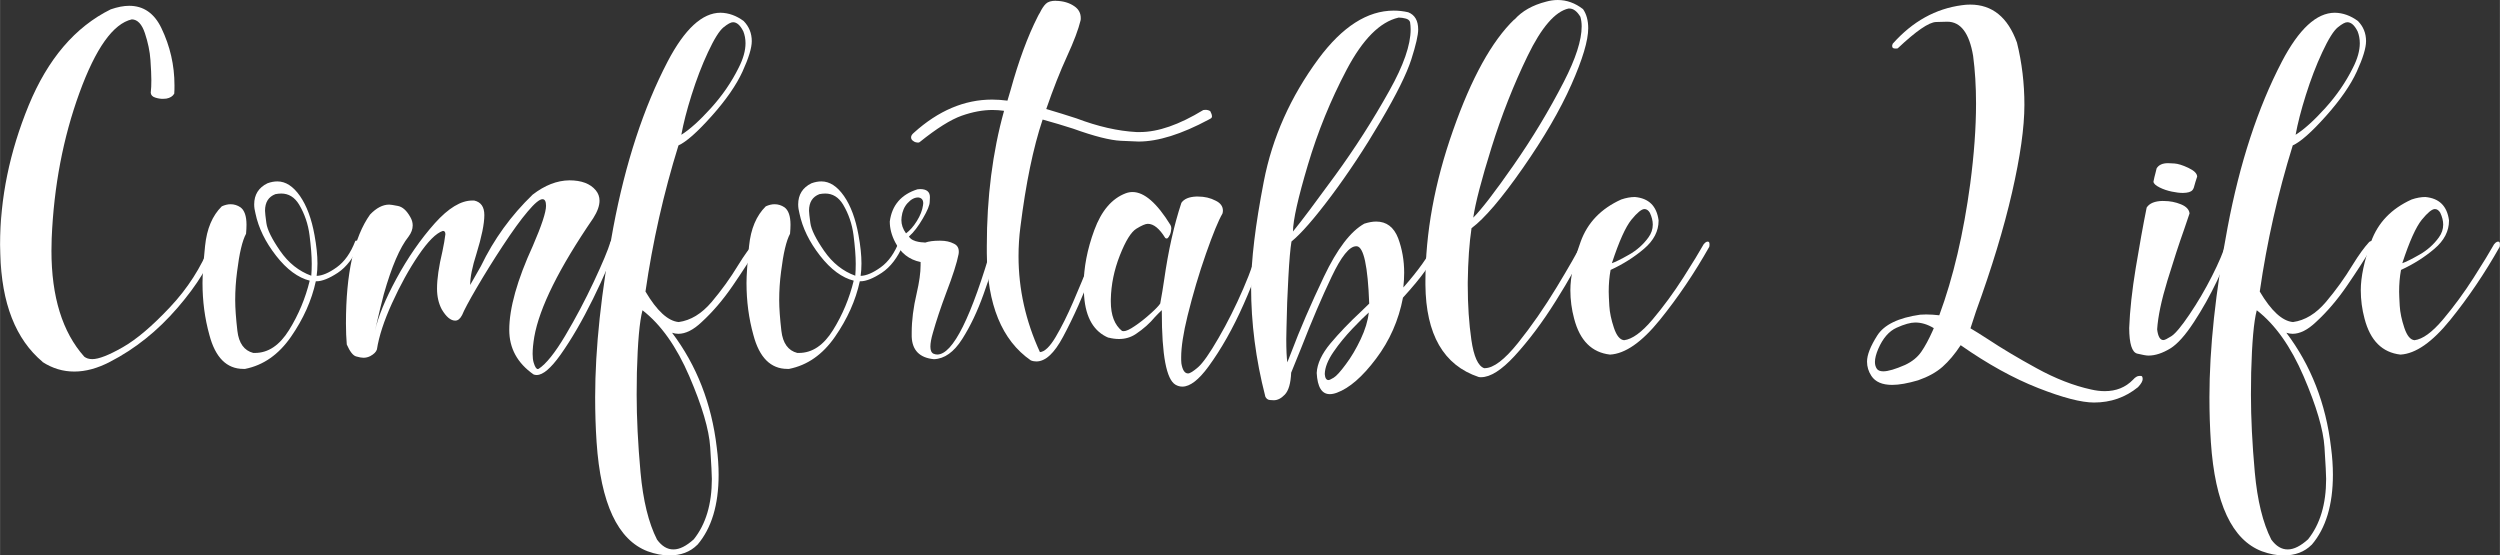
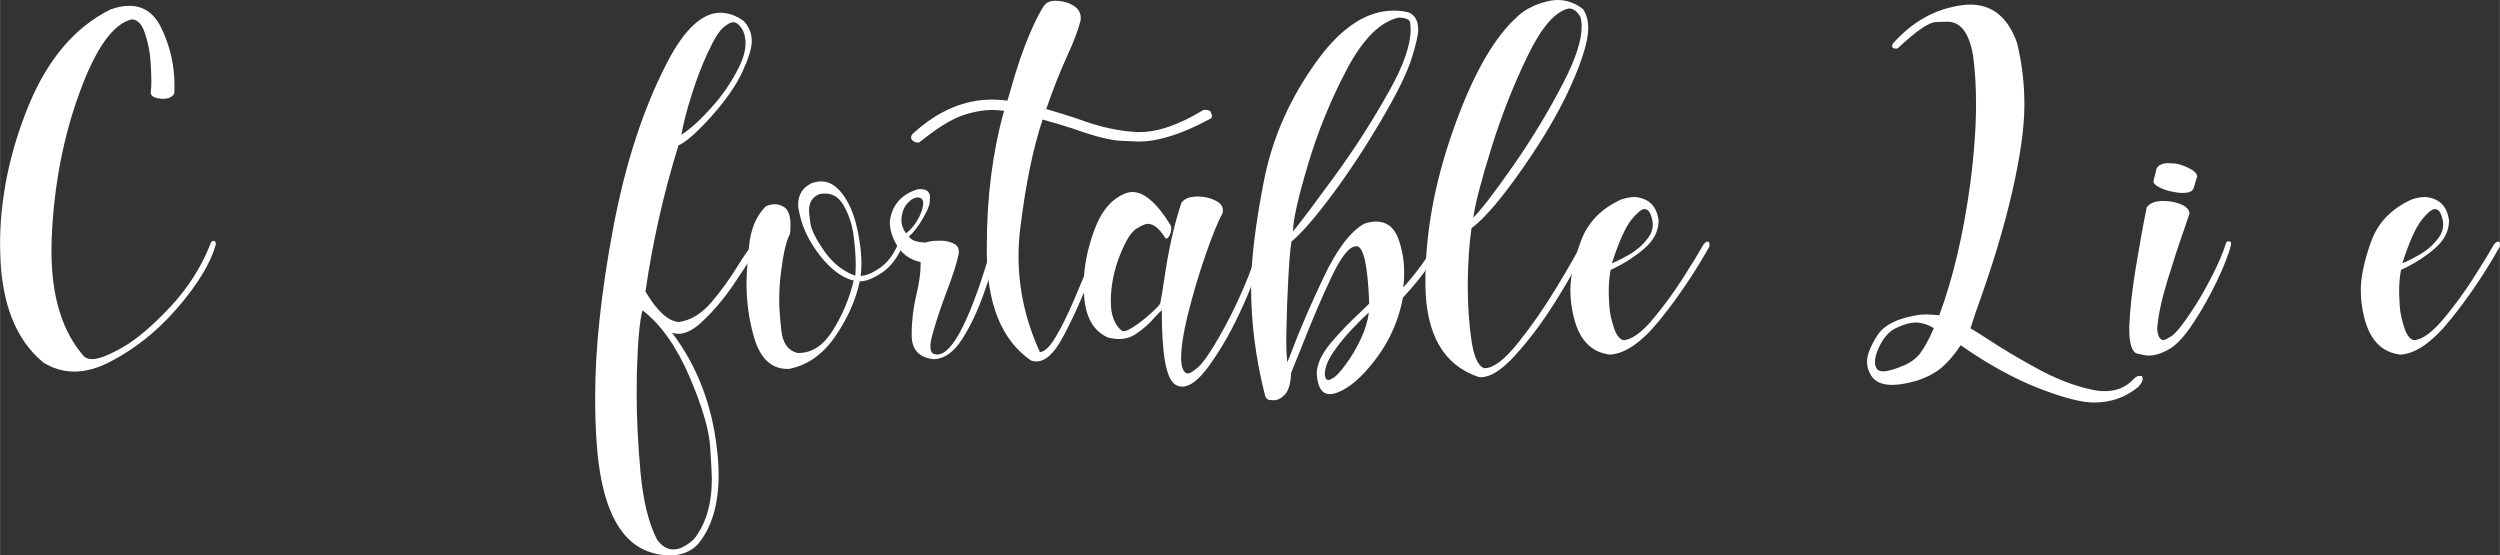
<svg xmlns="http://www.w3.org/2000/svg" id="_イヤー_2" width="331.832" height="73.726" viewBox="0 0 331.83 73.73">
  <rect x="0" y="0" width="331.83" height="73.73" fill="#333333" stroke="none" />
  <defs>
    <style>.cls-1{fill:#fff;}</style>
  </defs>
  <g id="_字">
    <g>
      <path class="cls-1" d="M5.65,48.04C2.07,45.04,.19,40.26,.03,33.68c-.02-.39-.03-.78-.03-1.19,0-6.17,1.27-12.34,3.8-18.51C6.34,7.82,9.97,3.57,14.69,1.24c.9-.31,1.72-.47,2.45-.47,1.89,0,3.32,.98,4.27,2.95,1.16,2.41,1.74,4.94,1.74,7.61,0,.37,0,.74-.03,1.1-.2,.35-.55,.57-1.05,.66-.17,.02-.32,.03-.47,.03-.31,0-.65-.05-1.01-.17-.36-.11-.56-.32-.59-.63,.06-.5,.08-1.06,.08-1.68s-.04-1.52-.12-2.67c-.08-1.16-.33-2.34-.73-3.55-.4-1.21-.98-1.83-1.74-1.85-2.48,.57-4.8,3.83-6.96,9.77-2.16,5.94-3.39,12.38-3.68,19.31-.02,.55-.03,1.09-.03,1.63,0,6.12,1.45,10.8,4.35,14.06,.28,.22,.63,.33,1.07,.33,.86,0,2.21-.53,4.05-1.58s3.93-2.83,6.27-5.32c2.34-2.49,4.12-5.26,5.33-8.31,.06-.24,.16-.39,.3-.44,.06-.04,.11-.05,.17-.05s.11,.03,.17,.08c.07,.07,.11,.17,.11,.3,0,.05,0,.12-.03,.19-.7,2.44-2.38,5.21-5.04,8.3-2.66,3.09-5.66,5.48-8.98,7.19-1.65,.86-3.23,1.29-4.74,1.29s-2.89-.42-4.22-1.27Z" />
-       <path class="cls-1" d="M41.12,37.26c-1.56-.39-3.06-1.49-4.48-3.31-1.42-1.82-2.34-3.69-2.74-5.62-.11-.42-.17-.82-.17-1.19,0-1.3,.59-2.24,1.76-2.81,.46-.17,.9-.25,1.32-.25,1.1,0,2.1,.65,3,1.94,.9,1.3,1.54,3.03,1.93,5.2,.26,1.42,.39,2.66,.39,3.75,0,.61-.04,1.16-.11,1.65,.75-.02,1.64-.4,2.67-1.14,1.03-.74,1.85-1.9,2.45-3.46,.02-.06,.06-.08,.14-.08,.02,0,.06,0,.12,.01,.06,0,.13,.06,.21,.15,.04,.06,.06,.13,.06,.22v.17c-.74,1.71-1.68,2.95-2.84,3.72-1.14,.75-2.09,1.13-2.84,1.13h-.08c-.55,2.54-1.65,4.99-3.29,7.36-1.64,2.37-3.68,3.79-6.1,4.27h-.22c-2.22,0-3.73-1.51-4.52-4.52-.61-2.19-.91-4.48-.91-6.89,0-.99,.11-2.63,.34-4.91,.23-2.28,.97-4.03,2.22-5.26,.4-.18,.79-.28,1.16-.28,.48,0,.92,.14,1.32,.41,.53,.39,.8,1.16,.8,2.32,0,.35-.02,.74-.06,1.19-.5,.92-.89,2.59-1.19,5.02-.17,1.29-.25,2.54-.25,3.78,0,1.08,.1,2.45,.29,4.09s.9,2.62,2.11,2.93h.22c1.76,0,3.27-1.01,4.53-3.04,1.26-2.03,2.17-4.21,2.74-6.55Zm.19-.66c.04-.5,.06-1.02,.06-1.57,0-1.03-.1-2.29-.29-3.79-.19-1.5-.66-2.86-1.39-4.09-.59-.97-1.38-1.46-2.37-1.46-.24,0-.5,.03-.77,.08-.92,.35-1.38,1.08-1.38,2.21,0,.22,.06,.77,.18,1.64,.12,.87,.73,2.1,1.83,3.69,1.1,1.59,2.48,2.69,4.13,3.29Z" />
-       <path class="cls-1" d="M71.22,49.78c-.15,0-.29-.03-.41-.08-2.15-1.51-3.22-3.47-3.22-5.9,0-2.9,1.05-6.63,3.14-11.19,1.16-2.68,1.74-4.45,1.74-5.29,0-.59-.16-.88-.47-.88-.39,0-1.04,.54-1.96,1.63-.92,1.08-2.02,2.6-3.31,4.56-1.29,1.96-2.44,3.82-3.47,5.58-1.03,1.76-1.67,2.97-1.93,3.61-.26,.5-.56,.74-.91,.74-.61,0-1.2-.5-1.79-1.49-.42-.79-.63-1.71-.63-2.76,0-1.29,.24-2.94,.72-4.96,.18-.84,.31-1.6,.39-2.26,0-.29-.11-.44-.33-.44-.9,.29-1.98,1.38-3.25,3.25-1.27,1.87-2.43,3.99-3.5,6.34-1.07,2.35-1.74,4.4-2.01,6.15-.11,.33-.4,.62-.88,.88-.29,.15-.6,.22-.91,.22-.24,0-.56-.06-.98-.18-.41-.12-.82-.65-1.23-1.58-.07-.83-.11-1.76-.11-2.81,0-6.63,1.07-11.45,3.2-14.44,.84-.88,1.69-1.32,2.54-1.32,.17,0,.55,.06,1.16,.18s1.15,.6,1.63,1.45c.22,.37,.33,.74,.33,1.13,0,.5-.18,.99-.55,1.49-1.16,1.45-2.25,4-3.28,7.63-.26,.94-.65,2.57-1.19,4.91,.44-1.93,1.39-4.24,2.84-6.92,1.52-2.81,3.23-5.28,5.13-7.41,1.8-2,3.45-3,4.96-3h.25c.9,.2,1.35,.84,1.35,1.93,0,1.16-.35,2.88-1.05,5.15-.55,1.71-.83,3.09-.83,4.13l1.43-2.51c1.71-3.56,4-6.72,6.86-9.48,1.62-1.25,3.24-1.88,4.88-1.9,1.6,0,2.77,.44,3.5,1.32,.33,.4,.5,.86,.5,1.38,0,.68-.28,1.45-.83,2.32-4.54,6.63-7.15,11.89-7.83,15.76-.15,.9-.22,1.65-.22,2.26,0,.48,.05,.86,.14,1.16,.17,.57,.35,.85,.55,.85l.11-.03c.99-.64,2.17-2.12,3.54-4.42,1.37-2.31,2.63-4.69,3.78-7.14,1.15-2.45,1.89-4.22,2.22-5.31,.04-.07,.14-.11,.3-.11,.37,0,.55,.1,.55,.3-.7,2.04-1.75,4.5-3.17,7.39-1.42,2.88-2.86,5.37-4.33,7.44-1.27,1.78-2.32,2.67-3.14,2.67Z" />
      <path class="cls-1" d="M92.55,72.32c-.94,.94-2.18,1.41-3.72,1.41-.88,0-1.84-.18-2.87-.55-3.97-1.51-6.23-6.34-6.78-14.5-.13-1.95-.19-3.93-.19-5.95,0-6.49,.8-14,2.41-22.54s4.01-15.88,7.21-22.02c2.26-4.32,4.6-6.48,7.03-6.48,1.08,.02,2.1,.39,3.06,1.1,.72,.73,1.08,1.63,1.08,2.67,0,.9-.41,2.25-1.23,4.04-.82,1.79-2.18,3.76-4.09,5.9-1.91,2.14-3.38,3.44-4.41,3.9-1.97,6.34-3.43,12.81-4.38,19.4,1.52,2.57,2.99,3.92,4.41,4.05,1.6-.22,3.05-1.11,4.37-2.66,1.31-1.55,2.48-3.17,3.51-4.87,.86-1.4,1.61-2.42,2.23-3.09,.07-.07,.17-.12,.3-.14,.06-.02,.1-.03,.14-.03,.06,0,.11,.02,.17,.06,.07,.04,.11,.11,.11,.22l-.03,.08c-.15,.2-.31,.46-.5,.77-.77,1.3-1.81,2.91-3.11,4.81s-2.68,3.51-4.13,4.84c-1.1,1.05-2.14,1.57-3.11,1.57-.28,0-.55-.05-.83-.14,3.27,4.34,5.25,9.41,5.93,15.21,.17,1.29,.25,2.5,.25,3.64,0,4-.94,7.1-2.81,9.29Zm-7.28-31.12c-.39,1.47-.63,4.22-.74,8.24-.02,.97-.03,1.96-.03,2.95,0,3.1,.17,6.54,.51,10.29s1.07,6.74,2.19,8.94c.64,.88,1.37,1.32,2.19,1.31,.82,0,1.71-.46,2.69-1.34,1.6-2,2.4-4.68,2.4-8.02,0-.5-.07-1.9-.22-4.22-.15-2.31-1.07-5.45-2.77-9.4-1.7-3.95-3.77-6.87-6.21-8.76ZM98.64,4.13c-.4-.79-.85-1.18-1.35-1.18-.28,0-.69,.22-1.25,.67-.56,.45-1.25,1.55-2.07,3.31-.82,1.75-1.54,3.65-2.18,5.68s-1.09,3.79-1.36,5.28c1.12-.7,2.43-1.88,3.94-3.55,1.51-1.67,2.73-3.45,3.67-5.35,.61-1.19,.91-2.28,.91-3.25,0-.57-.1-1.1-.3-1.6Z" />
      <path class="cls-1" d="M113.33,37.26c-1.56-.39-3.06-1.49-4.48-3.31-1.42-1.82-2.34-3.69-2.74-5.62-.11-.42-.17-.82-.17-1.19,0-1.3,.59-2.24,1.76-2.81,.46-.17,.9-.25,1.32-.25,1.1,0,2.1,.65,3,1.94,.9,1.3,1.54,3.03,1.93,5.2,.26,1.42,.39,2.66,.39,3.75,0,.61-.04,1.16-.11,1.65,.75-.02,1.64-.4,2.67-1.14,1.03-.74,1.85-1.9,2.45-3.46,.02-.06,.06-.08,.14-.08,.02,0,.06,0,.12,.01,.06,0,.13,.06,.21,.15,.04,.06,.06,.13,.06,.22v.17c-.74,1.71-1.68,2.95-2.84,3.72-1.14,.75-2.09,1.13-2.84,1.13h-.08c-.55,2.54-1.65,4.99-3.29,7.36-1.64,2.37-3.68,3.79-6.1,4.27h-.22c-2.22,0-3.73-1.51-4.52-4.52-.61-2.19-.91-4.48-.91-6.89,0-.99,.11-2.63,.34-4.91,.23-2.28,.97-4.03,2.22-5.26,.4-.18,.79-.28,1.16-.28,.48,0,.92,.14,1.32,.41,.53,.39,.8,1.16,.8,2.32,0,.35-.02,.74-.06,1.19-.5,.92-.89,2.59-1.19,5.02-.17,1.29-.25,2.54-.25,3.78,0,1.08,.1,2.45,.29,4.09s.9,2.62,2.11,2.93h.22c1.76,0,3.27-1.01,4.53-3.04,1.26-2.03,2.17-4.21,2.74-6.55Zm.19-.66c.04-.5,.06-1.02,.06-1.57,0-1.03-.1-2.29-.29-3.79-.19-1.5-.66-2.86-1.39-4.09-.59-.97-1.38-1.46-2.37-1.46-.24,0-.5,.03-.77,.08-.92,.35-1.38,1.08-1.38,2.21,0,.22,.06,.77,.18,1.64,.12,.87,.73,2.1,1.83,3.69,1.1,1.59,2.48,2.69,4.13,3.29Z" />
      <path class="cls-1" d="M122.18,34.78c-1.51-.31-2.63-1.19-3.36-2.62-.48-.92-.72-1.84-.72-2.76,.29-2.17,1.52-3.59,3.67-4.27,.13-.02,.25-.03,.36-.03,.86,0,1.3,.36,1.3,1.07l-.03,.63c0,.42-.3,1.16-.91,2.2-.61,1.05-1.22,1.85-1.85,2.4,.13,.2,.31,.36,.54,.47,.23,.11,.47,.19,.72,.23,.25,.05,.46,.07,.62,.07l.28,.03c.5-.17,1.12-.25,1.87-.25h.14c.7,0,1.3,.13,1.79,.39,.44,.2,.66,.55,.66,1.05,0,.11,0,.23-.03,.36-.22,1.14-.77,2.86-1.65,5.15-.72,1.93-1.31,3.69-1.76,5.29-.22,.75-.33,1.36-.33,1.82,0,.5,.14,.81,.41,.94,.17,.07,.33,.11,.5,.11,2.08,0,4.54-4.95,7.39-14.86,.06-.13,.16-.2,.3-.22,.06-.02,.11-.03,.17-.03,.09,0,.17,.02,.25,.06,.13,.05,.19,.14,.19,.25v.05c-.11,.31-.23,.72-.36,1.21-.42,1.51-1.02,3.37-1.81,5.58s-1.72,4.18-2.82,5.91c-1.1,1.73-2.35,2.62-3.75,2.67-1.89-.18-2.88-1.18-2.95-2.98v-.55c0-1.62,.22-3.35,.66-5.21,.35-1.51,.52-2.75,.52-3.72v-.47Zm-1.93-3.8c.51-.37,1-.92,1.45-1.65s.72-1.42,.81-2.07c.02-.09,.03-.18,.03-.28,0-.46-.22-.72-.66-.77-.5,0-.96,.25-1.41,.74s-.71,1.11-.8,1.85c-.02,.13-.03,.27-.03,.41,0,.61,.2,1.19,.61,1.76Z" />
      <path class="cls-1" d="M140.15,.11c.97,.02,1.79,.26,2.45,.72,.57,.39,.85,.91,.85,1.57,0,.11,0,.22-.03,.33-.28,1.16-.87,2.74-1.79,4.74-.92,2-1.84,4.34-2.76,7,1.43,.42,2.77,.84,4,1.24,2.85,1.08,5.51,1.69,7.99,1.82h.44c2.41,0,5.21-.97,8.41-2.92,.09-.02,.18-.03,.28-.03s.21,.01,.34,.04,.24,.08,.32,.15c.15,.29,.22,.51,.22,.63,0,.04,0,.1-.03,.18-.02,.08-.15,.18-.39,.29-3.64,1.95-6.74,2.92-9.32,2.92-.15,0-.93-.03-2.36-.1s-3.53-.6-6.33-1.61c-1.25-.4-2.6-.81-4.05-1.21-1.25,3.73-2.23,8.48-2.95,14.25-.17,1.3-.25,2.6-.25,3.89,0,4.37,.95,8.62,2.84,12.73,.62-.04,1.32-.71,2.09-2.01s1.55-2.86,2.33-4.67c.78-1.81,1.48-3.5,2.11-5.06,.48-1.21,.86-2.15,1.16-2.81,.06-.13,.16-.21,.3-.25h.11c.09,0,.17,.02,.25,.05,.07,.06,.11,.13,.11,.22,0,.06,0,.11-.03,.17-.46,1.08-.94,2.26-1.43,3.53-1.23,3.27-2.54,6.21-3.94,8.82-1.16,2.17-2.33,3.25-3.53,3.25-.24,0-.49-.04-.74-.14-3.84-2.66-5.79-7.41-5.84-14.25v-.91c0-6.49,.76-12.48,2.29-17.97-.51-.07-1.03-.11-1.54-.11-1.27,0-2.63,.25-4.08,.76-1.45,.51-3.32,1.68-5.59,3.51-.06,.04-.13,.06-.22,.06-.05,0-.15-.01-.28-.04-.13-.03-.27-.1-.41-.22-.15-.12-.22-.26-.22-.43v-.03c0-.18,.12-.38,.36-.58,3.25-2.94,6.72-4.41,10.39-4.41,.66,0,1.34,.05,2.04,.14,.13-.46,.27-.92,.41-1.38,1.07-3.88,2.27-7.14,3.61-9.78,.09-.18,.18-.35,.28-.5,.26-.53,.52-.93,.8-1.2,.28-.27,.72-.4,1.32-.4Z" />
      <path class="cls-1" d="M147.15,44.84c-1.95-.81-3.03-2.64-3.25-5.48-.04-.5-.06-.99-.06-1.49,0-2.33,.47-4.78,1.41-7.33s2.32-4.18,4.16-4.88c.29-.11,.6-.17,.91-.17,1.56,0,3.24,1.46,5.04,4.38,.07,.13,.11,.28,.11,.44,0,.09-.02,.25-.06,.47-.04,.22-.13,.44-.28,.66-.09,.15-.18,.22-.28,.22-.07,0-.14-.03-.19-.08-.77-1.25-1.54-1.87-2.31-1.87-.31,0-.82,.22-1.52,.65s-1.43,1.61-2.19,3.54c-.76,1.93-1.16,3.88-1.2,5.84v.3c0,1.8,.5,3.1,1.49,3.89,.06,.02,.13,.03,.22,.03,.31,0,.8-.22,1.47-.68,.67-.45,1.36-.99,2.07-1.63,.71-.63,1.14-1.09,1.31-1.36,.2-1.1,.38-2.15,.52-3.14,.55-3.86,1.31-7.27,2.29-10.23,.35-.51,1-.79,1.96-.83h.25c.86,0,1.64,.18,2.34,.55,.64,.31,.96,.75,.96,1.32,0,.13-.02,.26-.06,.39-.53,.9-1.26,2.68-2.19,5.33s-1.74,5.4-2.44,8.23c-.57,2.32-.85,4.16-.85,5.54,0,.29,0,.56,.03,.8,.15,.88,.44,1.32,.88,1.32,.26,0,.7-.28,1.34-.83,.63-.55,1.54-1.84,2.71-3.87,1.18-2.03,2.27-4.21,3.28-6.54,1.01-2.33,1.71-4.35,2.09-6.04,.07-.13,.17-.22,.3-.28,.06-.02,.1-.03,.14-.03,.09,0,.17,.04,.22,.11,.06,.06,.08,.14,.08,.25,0,.09-.02,.2-.06,.33-.39,1.93-1.29,4.5-2.71,7.7-1.42,3.21-2.98,5.97-4.67,8.28-1.3,1.78-2.46,2.67-3.47,2.67-.31,0-.62-.08-.91-.25-1.21-.7-1.82-3.91-1.82-9.65v-.25c-.26,.24-.56,.54-.91,.91-.68,.83-1.53,1.58-2.54,2.26-.66,.44-1.41,.66-2.23,.66-.44,0-.91-.06-1.41-.19Z" />
      <path class="cls-1" d="M167.93,52.56c-1.25-4.87-1.87-9.69-1.87-14.47,0-3.53,.56-8.2,1.69-14.02,1.13-5.82,3.55-11.24,7.26-16.27,3.16-4.26,6.49-6.39,9.98-6.39,.64,0,1.29,.07,1.93,.22,.88,.35,1.32,1.11,1.32,2.29,0,.73-.3,2.05-.91,3.96-.61,1.9-1.96,4.64-4.07,8.21-2.1,3.57-4.28,6.87-6.53,9.88s-4.02,5.04-5.31,6.09c-.15,.9-.29,2.47-.41,4.71-.13,2.24-.21,4.47-.25,6.7l-.03,1.54c0,1.42,.05,2.44,.14,3.09,.15-.4,.32-.84,.52-1.32,1.14-3.03,2.59-6.38,4.34-10.06,1.75-3.67,3.54-6.02,5.36-7.03,.57-.18,1.09-.28,1.57-.28,1.38,0,2.35,.74,2.92,2.21,.53,1.43,.8,2.96,.8,4.58,0,.64-.04,1.3-.11,1.96,2.02-2.3,3.36-4.18,4.02-5.65,.15-.24,.28-.37,.41-.39h.06c.09,0,.17,.04,.22,.11,.04,.07,.06,.16,.06,.25v.08c-.46,1.14-1.06,2.23-1.79,3.28-.74,1.05-1.75,2.27-3.03,3.67-.57,3-1.76,5.7-3.57,8.1-1.81,2.41-3.54,3.91-5.2,4.52-.35,.13-.66,.19-.94,.19-1.07,0-1.64-.94-1.74-2.81,.06-1.23,.67-2.54,1.83-3.93,1.17-1.39,2.52-2.8,4.06-4.23,.37-.35,.73-.7,1.08-1.05-.18-4.96-.73-7.5-1.63-7.61h-.11c-.88,0-1.97,1.35-3.25,4.05-1.29,2.7-2.64,5.86-4.05,9.48-.44,1.1-.88,2.19-1.32,3.25-.06,1.42-.34,2.39-.85,2.92-.48,.5-.96,.74-1.46,.74-.04,0-.21,0-.51-.03-.3-.02-.52-.2-.65-.55ZM185.62,2.34c-2.46,.57-4.75,2.88-6.88,6.92s-3.84,8.25-5.14,12.62c-1.3,4.37-1.97,7.32-1.98,8.85,.04-.04,.07-.08,.11-.14,1.01-1.23,2.83-3.66,5.47-7.28,2.64-3.62,5.05-7.39,7.23-11.3,1.87-3.34,2.81-6.04,2.81-8.1,0-.35-.03-.68-.08-.99-.09-.24-.3-.4-.63-.47-.28-.07-.53-.11-.77-.11h-.14Zm-3.94,39.14c-.51,.46-1.24,1.17-2.16,2.14s-1.77,1.99-2.52,3.09c-.75,1.09-1.14,2.07-1.16,2.94,.04,.53,.2,.8,.5,.8,.11,0,.34-.11,.69-.32,.35-.21,.89-.8,1.61-1.78,.73-.97,1.38-2.08,1.97-3.33,.59-1.25,.95-2.42,1.07-3.53Z" />
-       <path class="cls-1" d="M201.03,2.59c.99-1.12,2.39-1.91,4.19-2.37,.53-.15,1.05-.22,1.54-.22,1.19,0,2.31,.4,3.36,1.21,.46,.66,.69,1.51,.69,2.54,0,1.62-.74,4.11-2.23,7.47-1.49,3.36-3.64,7.06-6.45,11.09-2.81,4.03-5.08,6.69-6.81,7.98-.29,1.93-.46,4.31-.5,7.14v.44c0,2.63,.16,5.04,.48,7.25,.32,2.21,.89,3.46,1.69,3.75h.08c1.16,0,2.63-1.12,4.42-3.35,1.79-2.23,3.5-4.7,5.13-7.39s2.74-4.64,3.35-5.86c.09-.18,.21-.29,.36-.3h.08c.11,0,.19,.04,.25,.11,.06,.05,.08,.12,.08,.19,0,.05-.02,.12-.06,.19-1.01,2.17-2.4,4.67-4.18,7.5-1.77,2.83-3.6,5.26-5.47,7.3-1.73,1.87-3.21,2.81-4.44,2.81-.11,0-.22,0-.33-.03-4.65-1.56-7-5.64-7.06-12.24v-.44c0-6.43,1.22-13.12,3.67-20.06,2.44-6.95,5.15-11.85,8.13-14.72Zm7.17-1.46c-1.78,.4-3.6,2.5-5.44,6.3s-3.44,7.84-4.78,12.13c-1.34,4.29-2.15,7.4-2.43,9.33,1.08-1.08,2.87-3.4,5.35-6.96s4.7-7.24,6.67-11.07c1.58-3.07,2.37-5.52,2.37-7.36,0-.46-.06-.88-.17-1.27-.44-.73-.93-1.1-1.46-1.1h-.11Z" />
+       <path class="cls-1" d="M201.03,2.59c.99-1.12,2.39-1.91,4.19-2.37,.53-.15,1.05-.22,1.54-.22,1.19,0,2.31,.4,3.36,1.21,.46,.66,.69,1.51,.69,2.54,0,1.62-.74,4.11-2.23,7.47-1.49,3.36-3.64,7.06-6.45,11.09-2.81,4.03-5.08,6.69-6.81,7.98-.29,1.93-.46,4.31-.5,7.14v.44c0,2.63,.16,5.04,.48,7.25,.32,2.21,.89,3.46,1.69,3.75h.08c1.16,0,2.63-1.12,4.42-3.35,1.79-2.23,3.5-4.7,5.13-7.39s2.74-4.64,3.35-5.86c.09-.18,.21-.29,.36-.3h.08c.11,0,.19,.04,.25,.11,.06,.05,.08,.12,.08,.19,0,.05-.02,.12-.06,.19-1.01,2.17-2.4,4.67-4.18,7.5-1.77,2.83-3.6,5.26-5.47,7.3-1.73,1.87-3.21,2.81-4.44,2.81-.11,0-.22,0-.33-.03-4.65-1.56-7-5.64-7.06-12.24v-.44c0-6.43,1.22-13.12,3.67-20.06,2.44-6.95,5.15-11.85,8.13-14.72Zm7.17-1.46c-1.78,.4-3.6,2.5-5.44,6.3s-3.44,7.84-4.78,12.13c-1.34,4.29-2.15,7.4-2.43,9.33,1.08-1.08,2.87-3.4,5.35-6.96s4.7-7.24,6.67-11.07c1.58-3.07,2.37-5.52,2.37-7.36,0-.46-.06-.88-.17-1.27-.44-.73-.93-1.1-1.46-1.1Z" />
      <path class="cls-1" d="M213.71,47.07c-2.43-.28-4.01-1.86-4.77-4.77-.33-1.23-.5-2.49-.5-3.78,0-1.75,.45-3.89,1.36-6.42,.91-2.54,2.71-4.41,5.39-5.62,.64-.22,1.25-.33,1.82-.33,1.84,.17,2.88,1.19,3.14,3.09v.06c0,1.38-.64,2.62-1.93,3.72-1.29,1.1-2.77,2.04-4.44,2.81-.17,.9-.25,1.87-.25,2.89,0,.35,.03,.97,.08,1.87s.26,1.87,.61,2.92c.35,1.05,.8,1.6,1.35,1.65,1.08-.13,2.35-1.05,3.79-2.76,1.44-1.71,2.8-3.56,4.07-5.55,1.27-1.99,2.17-3.47,2.7-4.42,.13-.17,.26-.28,.39-.33,.06-.02,.1-.03,.14-.03,.09,0,.16,.03,.19,.08,.04,.05,.06,.15,.06,.28,0,.09,0,.2-.03,.33-1.97,3.49-4.15,6.72-6.55,9.69s-4.61,4.51-6.63,4.62Zm5.29-18.82c-.2-.33-.44-.5-.72-.5-.39,0-.96,.47-1.74,1.42-.77,.95-1.64,2.87-2.59,5.77,.48-.17,1.24-.54,2.27-1.13,1.04-.59,1.9-1.35,2.58-2.29,.39-.53,.58-1.1,.58-1.71,0-.5-.13-1.02-.39-1.57Z" />
      <path class="cls-1" d="M251.27,5.76c2.61-2.92,5.66-4.61,9.15-5.07,.39-.06,.75-.08,1.1-.08,2.92,0,4.99,1.68,6.2,5.04,.66,2.66,.99,5.42,.99,8.27,0,3-.55,6.87-1.64,11.63-1.09,4.76-2.69,10.01-4.78,15.77-.26,.77-.51,1.53-.74,2.26,.57,.33,1.35,.82,2.34,1.46,1.8,1.19,3.95,2.48,6.44,3.84,2.49,1.37,4.9,2.31,7.23,2.82,.64,.15,1.25,.22,1.82,.22,1.51,0,2.76-.5,3.75-1.52,.29-.33,.57-.5,.83-.5h.23c.14,0,.21,.14,.22,.41,0,.28-.2,.63-.62,1.08-1.67,1.36-3.62,2.04-5.84,2.04-1.67,0-4.15-.64-7.43-1.93-3.28-1.29-6.7-3.18-10.27-5.68-.77,1.18-1.58,2.13-2.41,2.87-.84,.74-1.92,1.33-3.24,1.79-1.36,.4-2.51,.61-3.44,.61-1.32,0-2.24-.4-2.76-1.19-.39-.59-.58-1.22-.58-1.9,0-.88,.45-2.04,1.36-3.47,.91-1.43,2.81-2.35,5.69-2.76,.26-.02,.52-.03,.8-.03,.55,0,1.13,.04,1.74,.11,1.86-5.03,3.22-10.86,4.11-17.47,.51-3.88,.77-7.42,.77-10.64,0-2.28-.13-4.39-.39-6.34-.51-3.01-1.65-4.52-3.42-4.52-.06,0-.56,.01-1.5,.04-.95,.03-2.64,1.19-5.08,3.49-.04,.02-.1,.03-.19,.03h-.11c-.07,0-.16,0-.25-.03-.09-.02-.15-.08-.17-.19-.02-.04-.03-.07-.03-.11,0-.09,.04-.21,.11-.36Zm5.4,37.79c-.83-.5-1.64-.74-2.45-.74-.62,0-1.45,.23-2.47,.69-1.02,.46-1.83,1.4-2.44,2.81-.29,.68-.44,1.26-.44,1.74,0,.37,.09,.68,.28,.94,.17,.2,.44,.3,.83,.3,.64,0,1.61-.29,2.89-.85,.94-.44,1.65-1.02,2.15-1.74s1-1.65,1.52-2.81c.06-.11,.1-.22,.14-.33Z" />
      <path class="cls-1" d="M287.07,26.68h.17c.79,0,1.54,.15,2.25,.44,.71,.29,1.09,.7,1.14,1.21-.17,.48-.4,1.16-.69,2.04-.7,1.97-1.45,4.26-2.25,6.88s-1.25,4.77-1.36,6.46c.11,.96,.39,1.43,.83,1.43,.17,0,.51-.17,1.05-.51,.53-.34,1.34-1.3,2.41-2.89,1.08-1.59,2.07-3.28,2.98-5.07,.91-1.79,1.54-3.28,1.89-4.45,.04-.09,.12-.16,.25-.19h.08c.07,0,.15,.02,.22,.05,.07,.05,.11,.16,.11,.3v.08c-.31,1.25-.93,2.85-1.86,4.8s-1.96,3.79-3.09,5.51c-1.13,1.73-2.16,2.88-3.1,3.47-1.05,.64-2.02,.96-2.92,.96-.29,0-.79-.09-1.49-.26s-1.06-1.31-1.07-3.4c.09-2.35,.38-5.01,.87-7.98,.49-2.97,.97-5.64,1.45-8.01,.37-.57,1.08-.86,2.15-.88Zm4.08-1.68c-.11,.33-.43,.52-.96,.58-.15,.02-.29,.03-.44,.03-.42,0-.92-.06-1.49-.18-.57-.12-1.11-.3-1.61-.55s-.78-.5-.81-.76c.09-.46,.17-.82,.25-1.08,.06-.2,.11-.43,.17-.69,.28-.46,.78-.69,1.52-.69,.07,0,.35,.01,.83,.04,.48,.03,1.1,.22,1.86,.58,.76,.36,1.15,.74,1.17,1.14v.03c-.07,.22-.15,.45-.22,.68-.07,.23-.16,.52-.25,.87Z" />
-       <path class="cls-1" d="M306.83,72.32c-.94,.94-2.18,1.41-3.72,1.41-.88,0-1.84-.18-2.87-.55-3.97-1.51-6.23-6.34-6.78-14.5-.13-1.95-.19-3.93-.19-5.95,0-6.49,.8-14,2.41-22.54s4.01-15.88,7.21-22.02c2.26-4.32,4.6-6.48,7.03-6.48,1.08,.02,2.1,.39,3.06,1.1,.72,.73,1.08,1.63,1.08,2.67,0,.9-.41,2.25-1.23,4.04-.82,1.79-2.18,3.76-4.09,5.9-1.91,2.14-3.38,3.44-4.41,3.9-1.97,6.34-3.43,12.81-4.38,19.4,1.52,2.57,2.99,3.92,4.41,4.05,1.6-.22,3.05-1.11,4.37-2.66,1.31-1.55,2.48-3.17,3.51-4.87,.86-1.4,1.61-2.42,2.23-3.09,.07-.07,.17-.12,.3-.14,.06-.02,.1-.03,.14-.03,.06,0,.11,.02,.17,.06,.07,.04,.11,.11,.11,.22l-.03,.08c-.15,.2-.31,.46-.5,.77-.77,1.3-1.81,2.91-3.11,4.81s-2.68,3.51-4.13,4.84c-1.1,1.05-2.14,1.57-3.11,1.57-.28,0-.55-.05-.83-.14,3.27,4.34,5.25,9.41,5.93,15.21,.17,1.29,.25,2.5,.25,3.64,0,4-.94,7.1-2.81,9.29Zm-7.28-31.12c-.39,1.47-.63,4.22-.74,8.24-.02,.97-.03,1.96-.03,2.95,0,3.1,.17,6.54,.51,10.29s1.07,6.74,2.19,8.94c.64,.88,1.37,1.32,2.19,1.31,.82,0,1.71-.46,2.69-1.34,1.6-2,2.4-4.68,2.4-8.02,0-.5-.07-1.9-.22-4.22-.15-2.31-1.07-5.45-2.77-9.4-1.7-3.95-3.77-6.87-6.21-8.76Zm13.37-37.07c-.4-.79-.85-1.18-1.35-1.18-.28,0-.69,.22-1.25,.67-.56,.45-1.25,1.55-2.07,3.31-.82,1.75-1.54,3.65-2.18,5.68s-1.09,3.79-1.36,5.28c1.12-.7,2.43-1.88,3.94-3.55,1.51-1.67,2.73-3.45,3.67-5.35,.61-1.19,.91-2.28,.91-3.25,0-.57-.1-1.1-.3-1.6Z" />
      <path class="cls-1" d="M318.63,47.07c-2.43-.28-4.01-1.86-4.77-4.77-.33-1.23-.5-2.49-.5-3.78,0-1.75,.45-3.89,1.36-6.42,.91-2.54,2.71-4.41,5.39-5.62,.64-.22,1.25-.33,1.82-.33,1.84,.17,2.88,1.19,3.14,3.09v.06c0,1.38-.64,2.62-1.93,3.72-1.29,1.1-2.77,2.04-4.44,2.81-.17,.9-.25,1.87-.25,2.89,0,.35,.03,.97,.08,1.87s.26,1.87,.61,2.92c.35,1.05,.8,1.6,1.35,1.65,1.08-.13,2.35-1.05,3.79-2.76,1.44-1.71,2.8-3.56,4.07-5.55,1.27-1.99,2.17-3.47,2.7-4.42,.13-.17,.26-.28,.39-.33,.06-.02,.1-.03,.14-.03,.09,0,.16,.03,.19,.08,.04,.05,.06,.15,.06,.28,0,.09,0,.2-.03,.33-1.97,3.49-4.15,6.72-6.55,9.69s-4.61,4.51-6.63,4.62Zm5.29-18.82c-.2-.33-.44-.5-.72-.5-.39,0-.96,.47-1.74,1.42-.77,.95-1.64,2.87-2.59,5.77,.48-.17,1.24-.54,2.27-1.13,1.04-.59,1.9-1.35,2.58-2.29,.39-.53,.58-1.1,.58-1.71,0-.5-.13-1.02-.39-1.57Z" />
    </g>
  </g>
</svg>